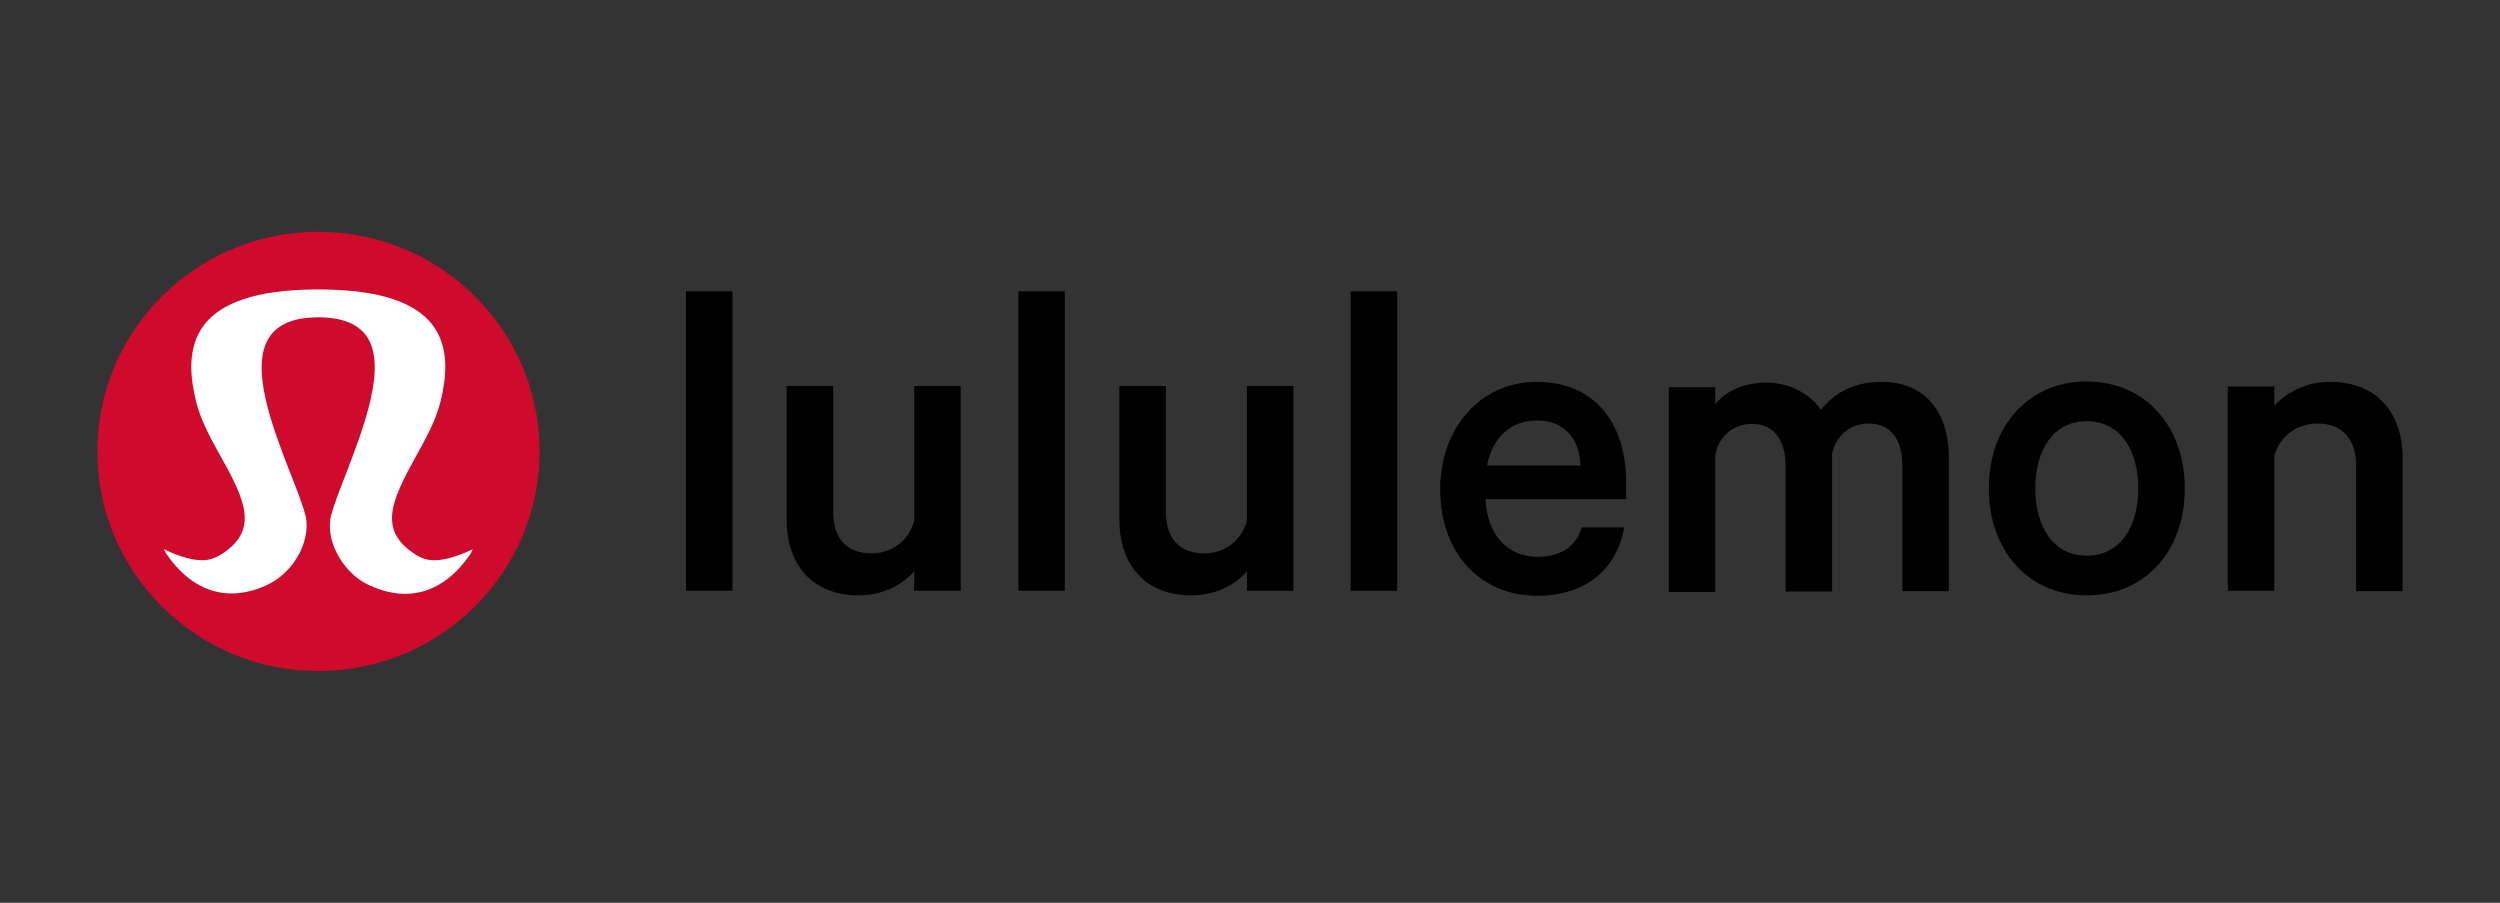
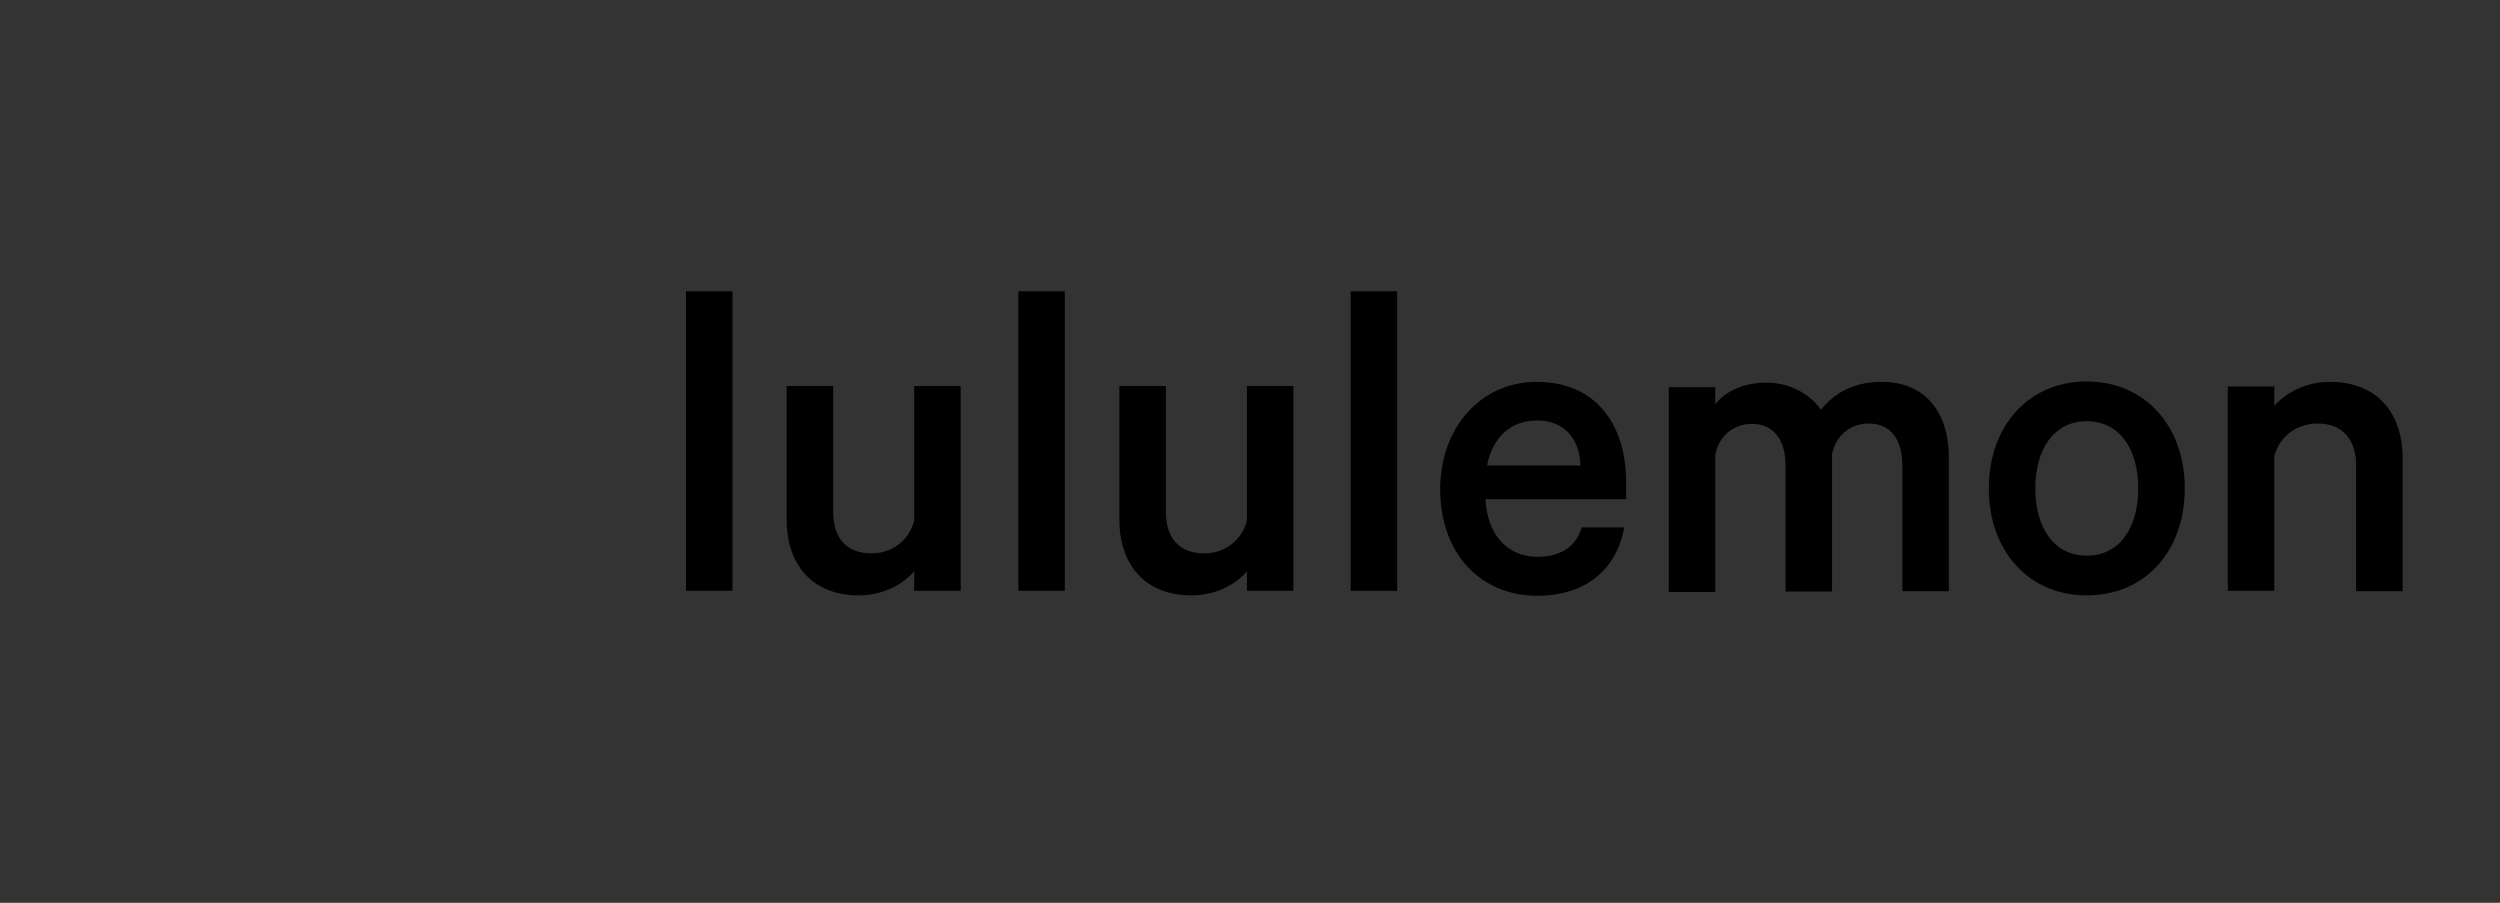
<svg xmlns="http://www.w3.org/2000/svg" width="144" height="52" viewBox="0 0 144 52" fill="none">
  <rect x="0" y="0" width="144" height="52" fill="#333333" stroke="none" />
-   <path d="M18.334 13.35C11.297 13.35 5.609 19.026 5.609 26C5.609 32.996 11.319 38.65 18.334 38.65C25.372 38.65 31.081 32.974 31.081 26C31.081 19.026 25.372 13.35 18.334 13.35Z" fill="#D00A2C" />
-   <path d="M27.231 31.632C26.744 31.874 25.814 32.27 25.018 32.27C24.619 32.27 24.243 32.16 23.867 31.896C21.809 30.532 22.517 28.904 23.911 26.374C24.509 25.296 25.128 24.196 25.394 23.052C25.681 21.82 25.947 20.038 24.885 18.674C24.376 18.036 23.623 17.552 22.605 17.222C21.565 16.87 20.215 16.694 18.6 16.672H18.069C16.453 16.694 15.103 16.87 14.063 17.222C13.045 17.552 12.293 18.036 11.784 18.674C10.722 20.038 10.987 21.82 11.275 23.052C11.54 24.196 12.16 25.296 12.758 26.374C14.174 28.904 14.86 30.532 12.802 31.896C12.426 32.138 12.049 32.27 11.651 32.27C10.854 32.27 9.925 31.874 9.438 31.632L9.549 31.852C10.567 33.37 11.872 34.184 13.333 34.184C13.975 34.184 14.639 34.03 15.325 33.722C16.055 33.392 16.697 32.82 17.139 32.072C17.582 31.324 17.737 30.51 17.626 29.806C17.471 29.168 17.139 28.31 16.741 27.298C15.723 24.68 14.329 21.116 15.546 19.378C16.055 18.652 16.962 18.278 18.334 18.278C19.706 18.278 20.614 18.652 21.123 19.378C22.318 21.116 20.924 24.68 19.928 27.298C19.529 28.31 19.197 29.168 19.043 29.806C18.91 30.532 19.087 31.346 19.529 32.094C19.972 32.842 20.614 33.436 21.344 33.744C22.03 34.052 22.716 34.206 23.336 34.206C24.796 34.206 26.102 33.392 27.12 31.874L27.231 31.632Z" fill="white" />
  <path d="M39.513 16.782H42.191V34.03H39.513V16.782ZM55.336 34.03H52.658V32.908C52.017 33.656 50.866 34.294 49.471 34.294C46.772 34.294 45.311 32.512 45.311 29.916V22.238H47.989V29.454C47.989 30.906 48.675 31.874 50.202 31.874C51.353 31.874 52.371 31.148 52.658 29.982V22.238H55.336V34.03ZM58.656 16.782H61.333V34.03H58.656V16.782ZM74.501 34.03H71.823V32.908C71.181 33.656 70.031 34.294 68.636 34.294C65.936 34.294 64.476 32.512 64.476 29.916V22.238H67.153V29.454C67.153 30.906 67.84 31.874 69.367 31.874C70.517 31.874 71.535 31.148 71.823 29.982V22.238H74.501V34.03ZM77.798 16.782H80.476V34.03H77.798V16.782ZM93.555 30.378C93.156 32.71 91.408 34.316 88.553 34.316C85.234 34.316 82.954 31.83 82.954 28.178C82.954 24.658 85.278 21.996 88.509 21.996C91.851 21.996 93.665 24.35 93.665 27.804V28.75H85.566C85.654 30.818 86.849 32.072 88.553 32.072C89.837 32.072 90.789 31.522 91.098 30.378H93.555ZM85.654 26.814H91.032C91.01 25.384 90.169 24.218 88.553 24.218C87.071 24.218 85.986 25.12 85.654 26.814ZM108.404 21.996C110.838 21.996 112.255 23.69 112.255 26.374V34.052H109.577V26.814C109.577 25.362 108.935 24.394 107.63 24.394C106.678 24.394 105.771 24.988 105.527 26.154V34.074H102.85V26.836C102.85 25.384 102.208 24.416 100.902 24.416C99.951 24.416 99.043 25.01 98.8 26.176V34.096H96.122V22.304H98.8V23.294C99.353 22.546 100.437 22.04 101.765 22.04C103.093 22.04 104.266 22.7 104.885 23.602C105.704 22.59 106.811 21.996 108.404 21.996ZM120.2 34.294C116.858 34.294 114.556 31.742 114.556 28.134C114.556 24.526 116.858 21.974 120.2 21.974C123.541 21.974 125.843 24.526 125.843 28.134C125.843 31.764 123.541 34.294 120.2 34.294ZM120.2 24.262C118.274 24.262 117.234 25.912 117.234 28.134C117.234 30.356 118.274 32.006 120.2 32.006C122.125 32.006 123.165 30.356 123.165 28.134C123.165 25.912 122.125 24.262 120.2 24.262ZM128.321 22.26H130.999V23.382C131.641 22.634 132.814 21.996 134.208 21.996C136.908 21.996 138.391 23.778 138.391 26.374V34.052H135.713V26.814C135.713 25.362 134.983 24.394 133.478 24.394C132.327 24.394 131.287 25.12 130.999 26.286V34.03H128.321V22.26Z" fill="black" />
</svg>